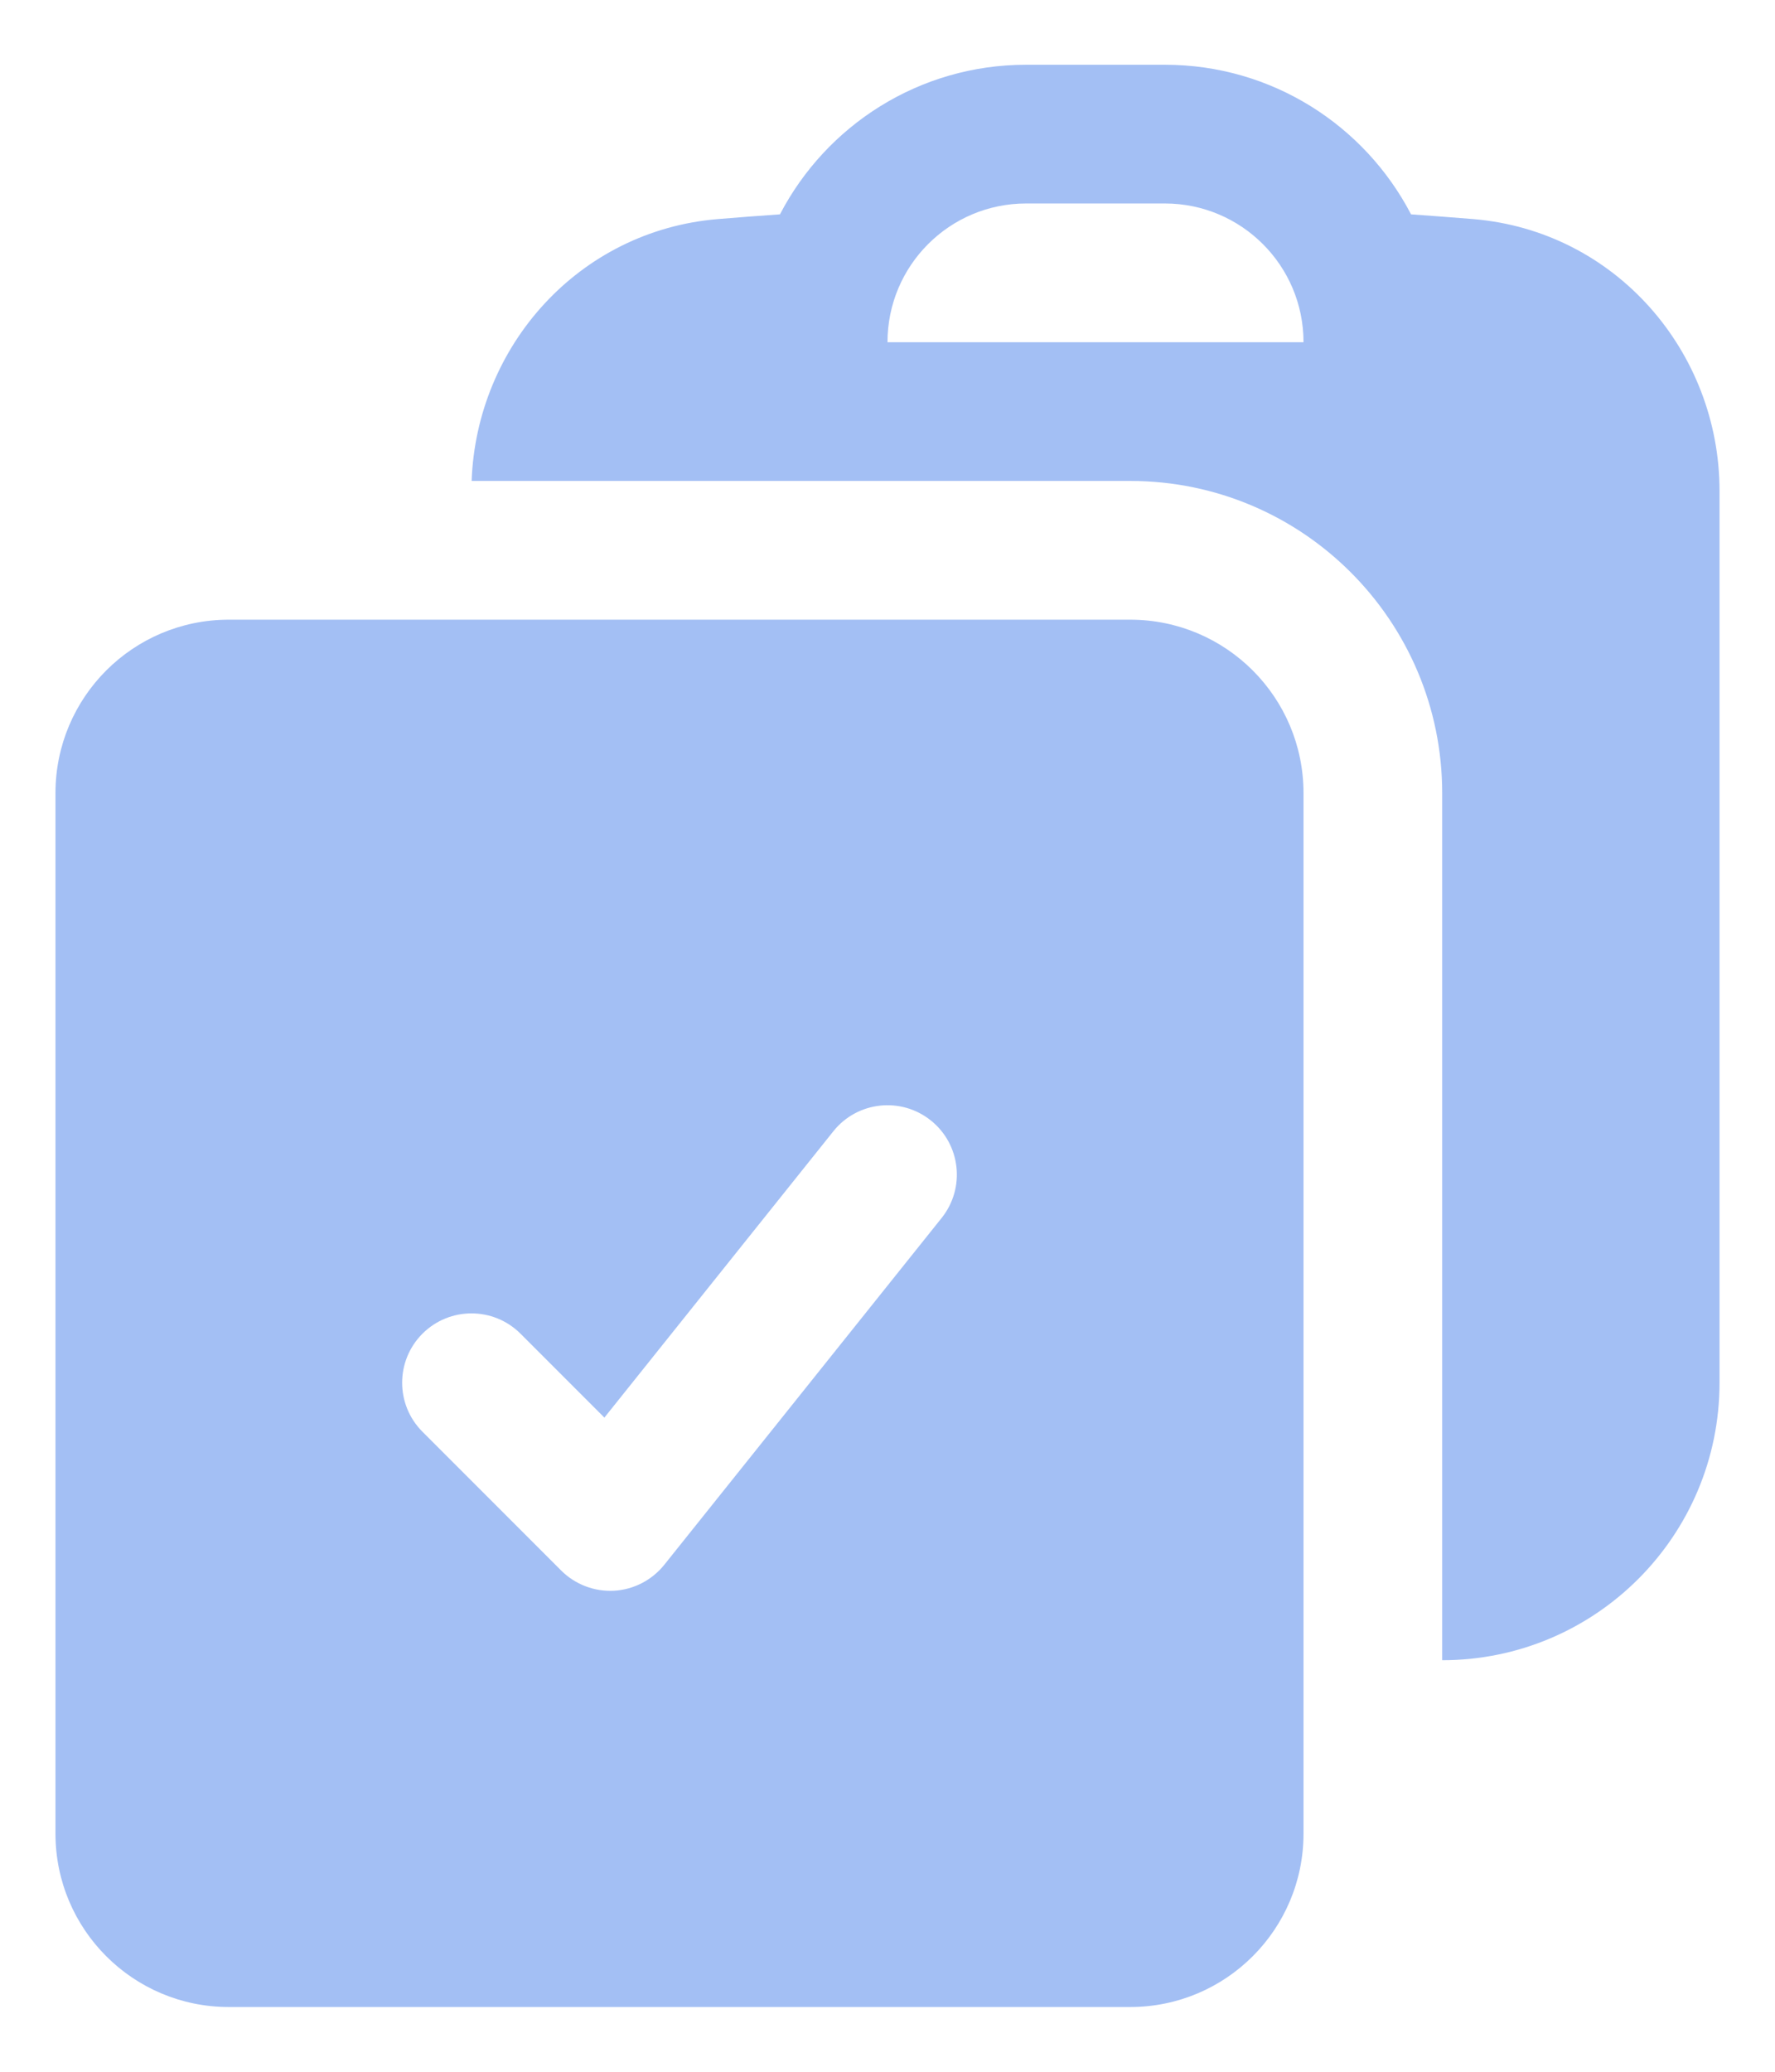
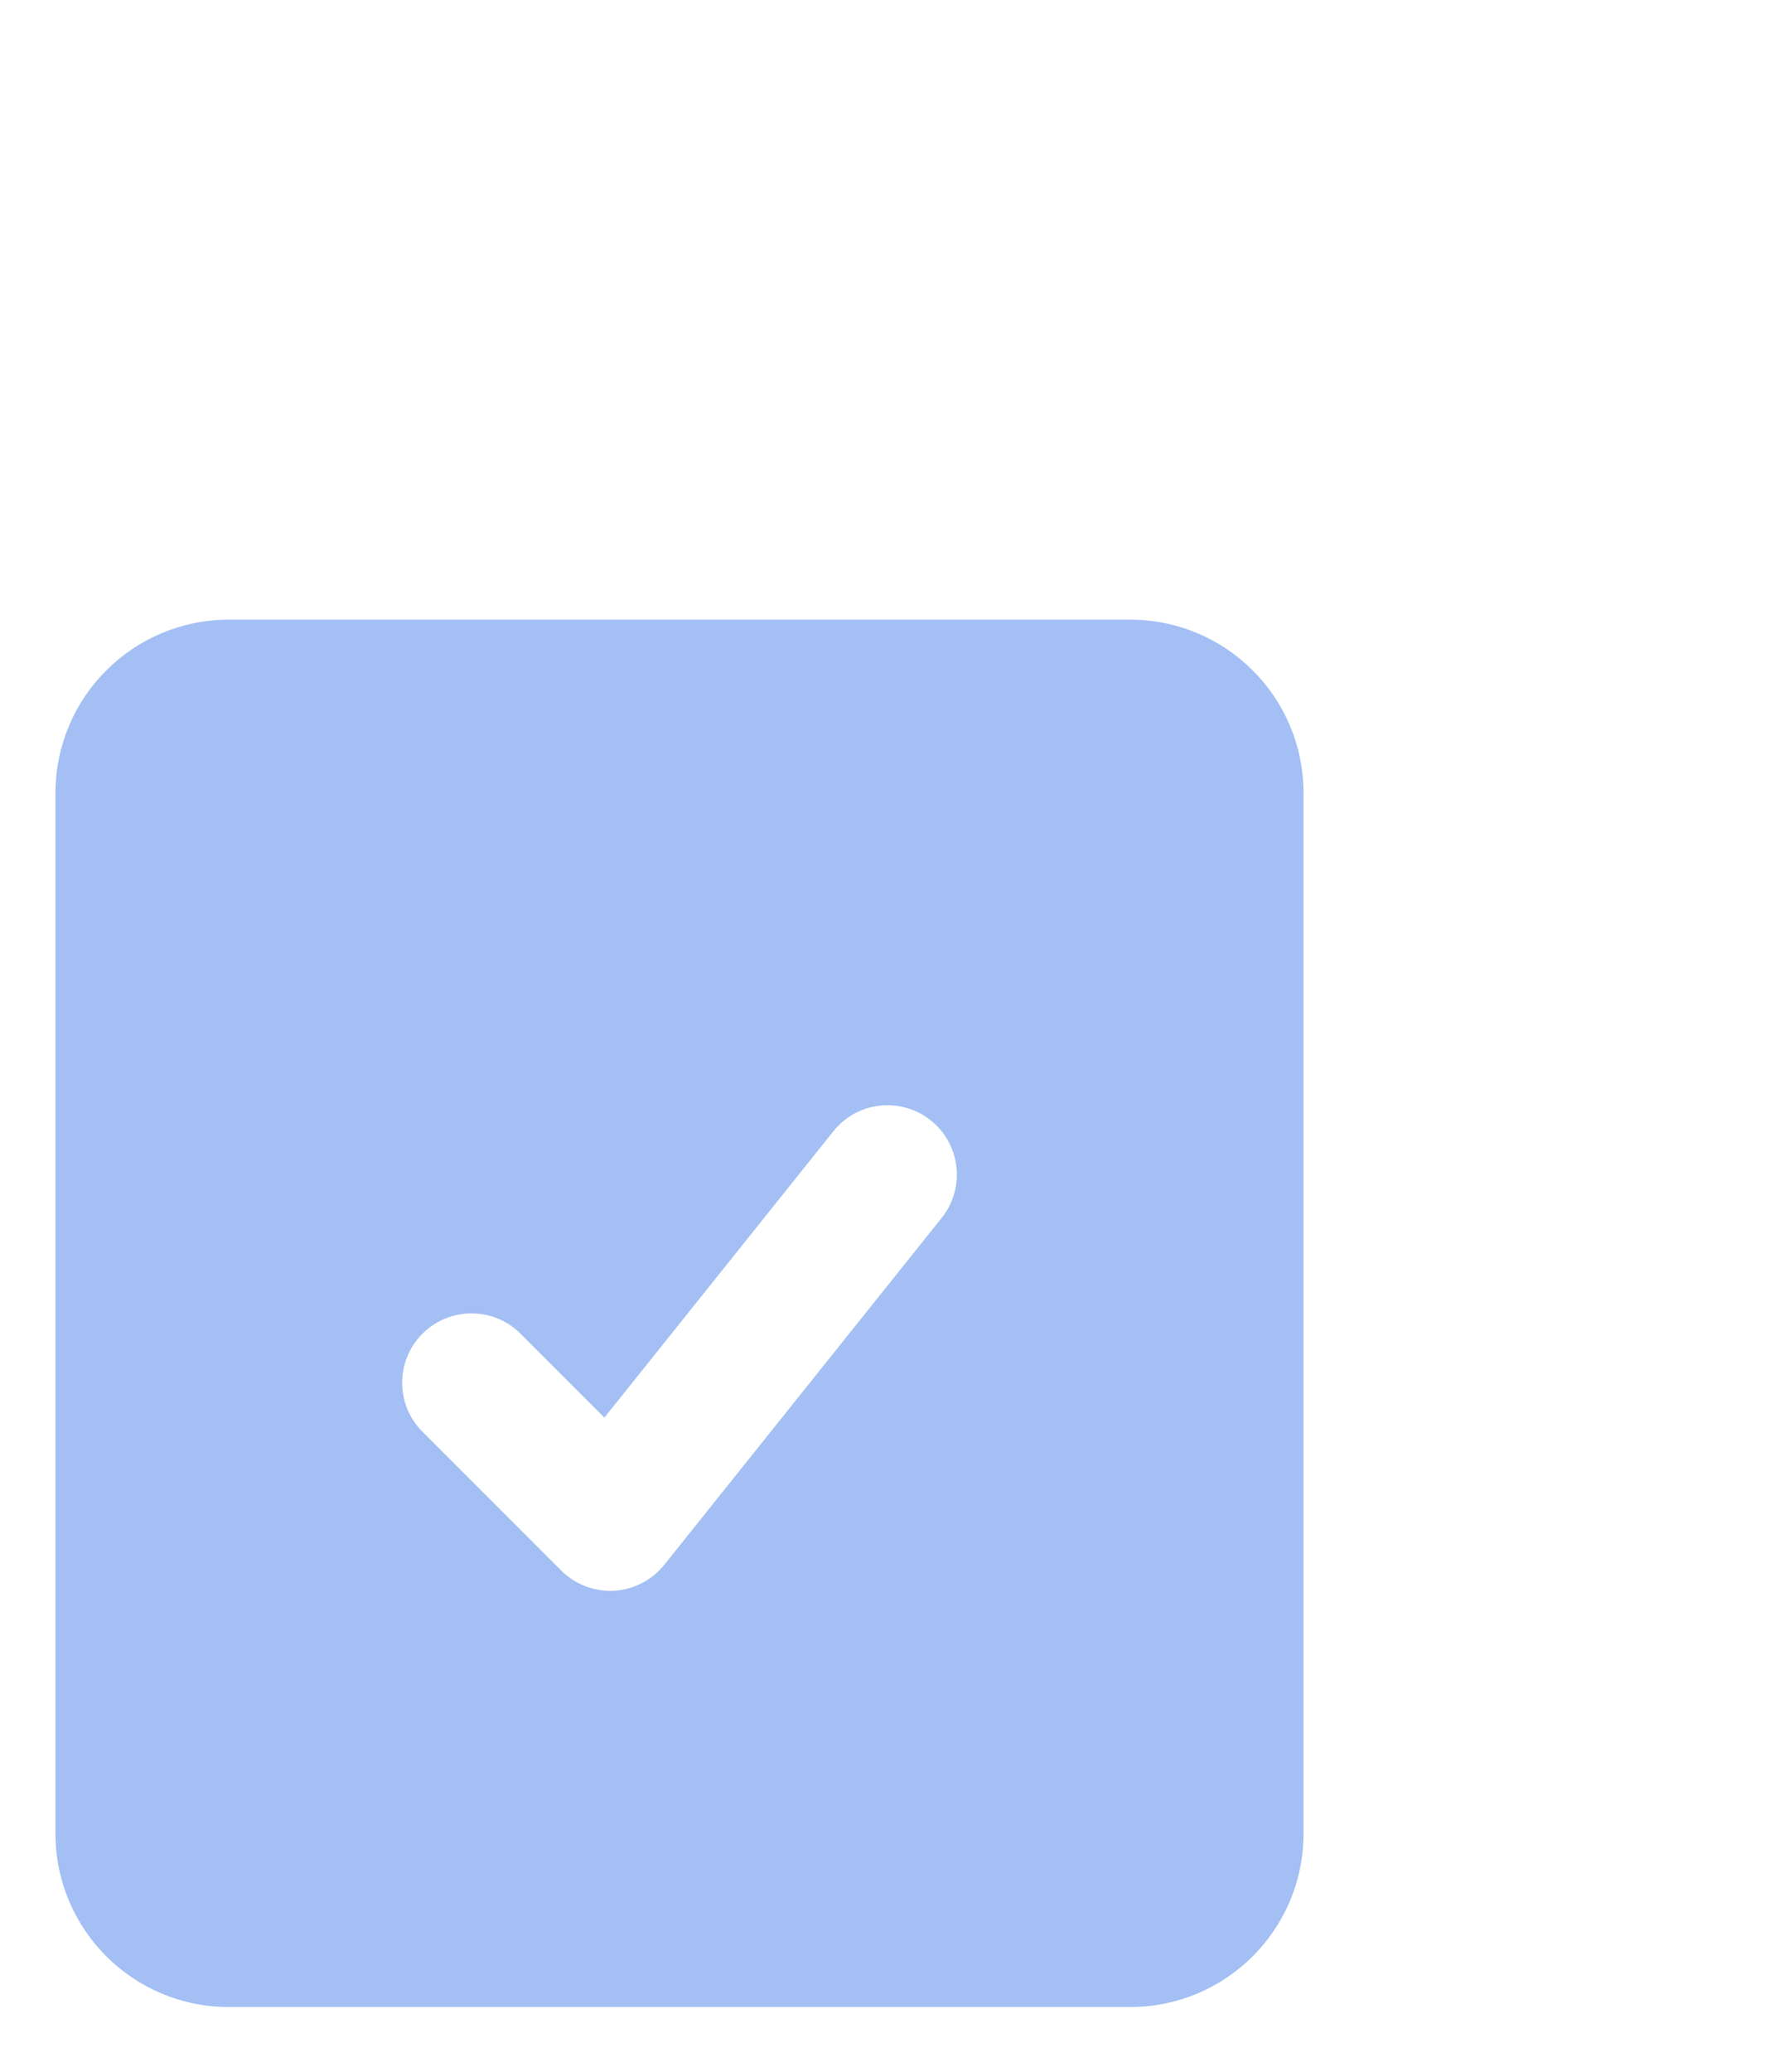
<svg xmlns="http://www.w3.org/2000/svg" width="24" height="28" viewBox="0 0 24 28" fill="none">
-   <path fill-rule="evenodd" clip-rule="evenodd" d="M6.377 6.5H11.06L11.062 6.5H15.287C17.614 6.503 19.5 8.391 19.5 10.719V22.438C21.571 22.438 23.25 20.759 23.25 18.688V6.635C23.25 4.754 21.844 3.121 19.92 2.961C19.64 2.938 19.36 2.917 19.079 2.897C18.454 1.696 17.198 0.875 15.75 0.875H13.875C12.427 0.875 11.171 1.696 10.546 2.897C10.265 2.916 9.985 2.938 9.705 2.961C7.827 3.117 6.443 4.676 6.377 6.5ZM13.875 2.75C12.839 2.75 12 3.589 12 4.625H17.625C17.625 3.589 16.785 2.75 15.75 2.75H13.875Z" fill="#A3BFF4" />
  <path fill-rule="evenodd" clip-rule="evenodd" d="M0.75 10.719C0.75 9.424 1.799 8.375 3.094 8.375H15.281C16.576 8.375 17.625 9.424 17.625 10.719V24.781C17.625 26.076 16.576 27.125 15.281 27.125H3.094C1.799 27.125 0.75 26.076 0.75 24.781V10.719ZM12.732 16.461C13.056 16.056 12.99 15.466 12.586 15.143C12.181 14.819 11.591 14.885 11.268 15.289L8.172 19.159L7.038 18.025C6.672 17.659 6.078 17.659 5.712 18.025C5.346 18.391 5.346 18.984 5.712 19.35L7.587 21.225C7.776 21.414 8.036 21.513 8.302 21.499C8.568 21.484 8.815 21.356 8.982 21.148L12.732 16.461Z" fill="#A3BFF4" />
</svg>